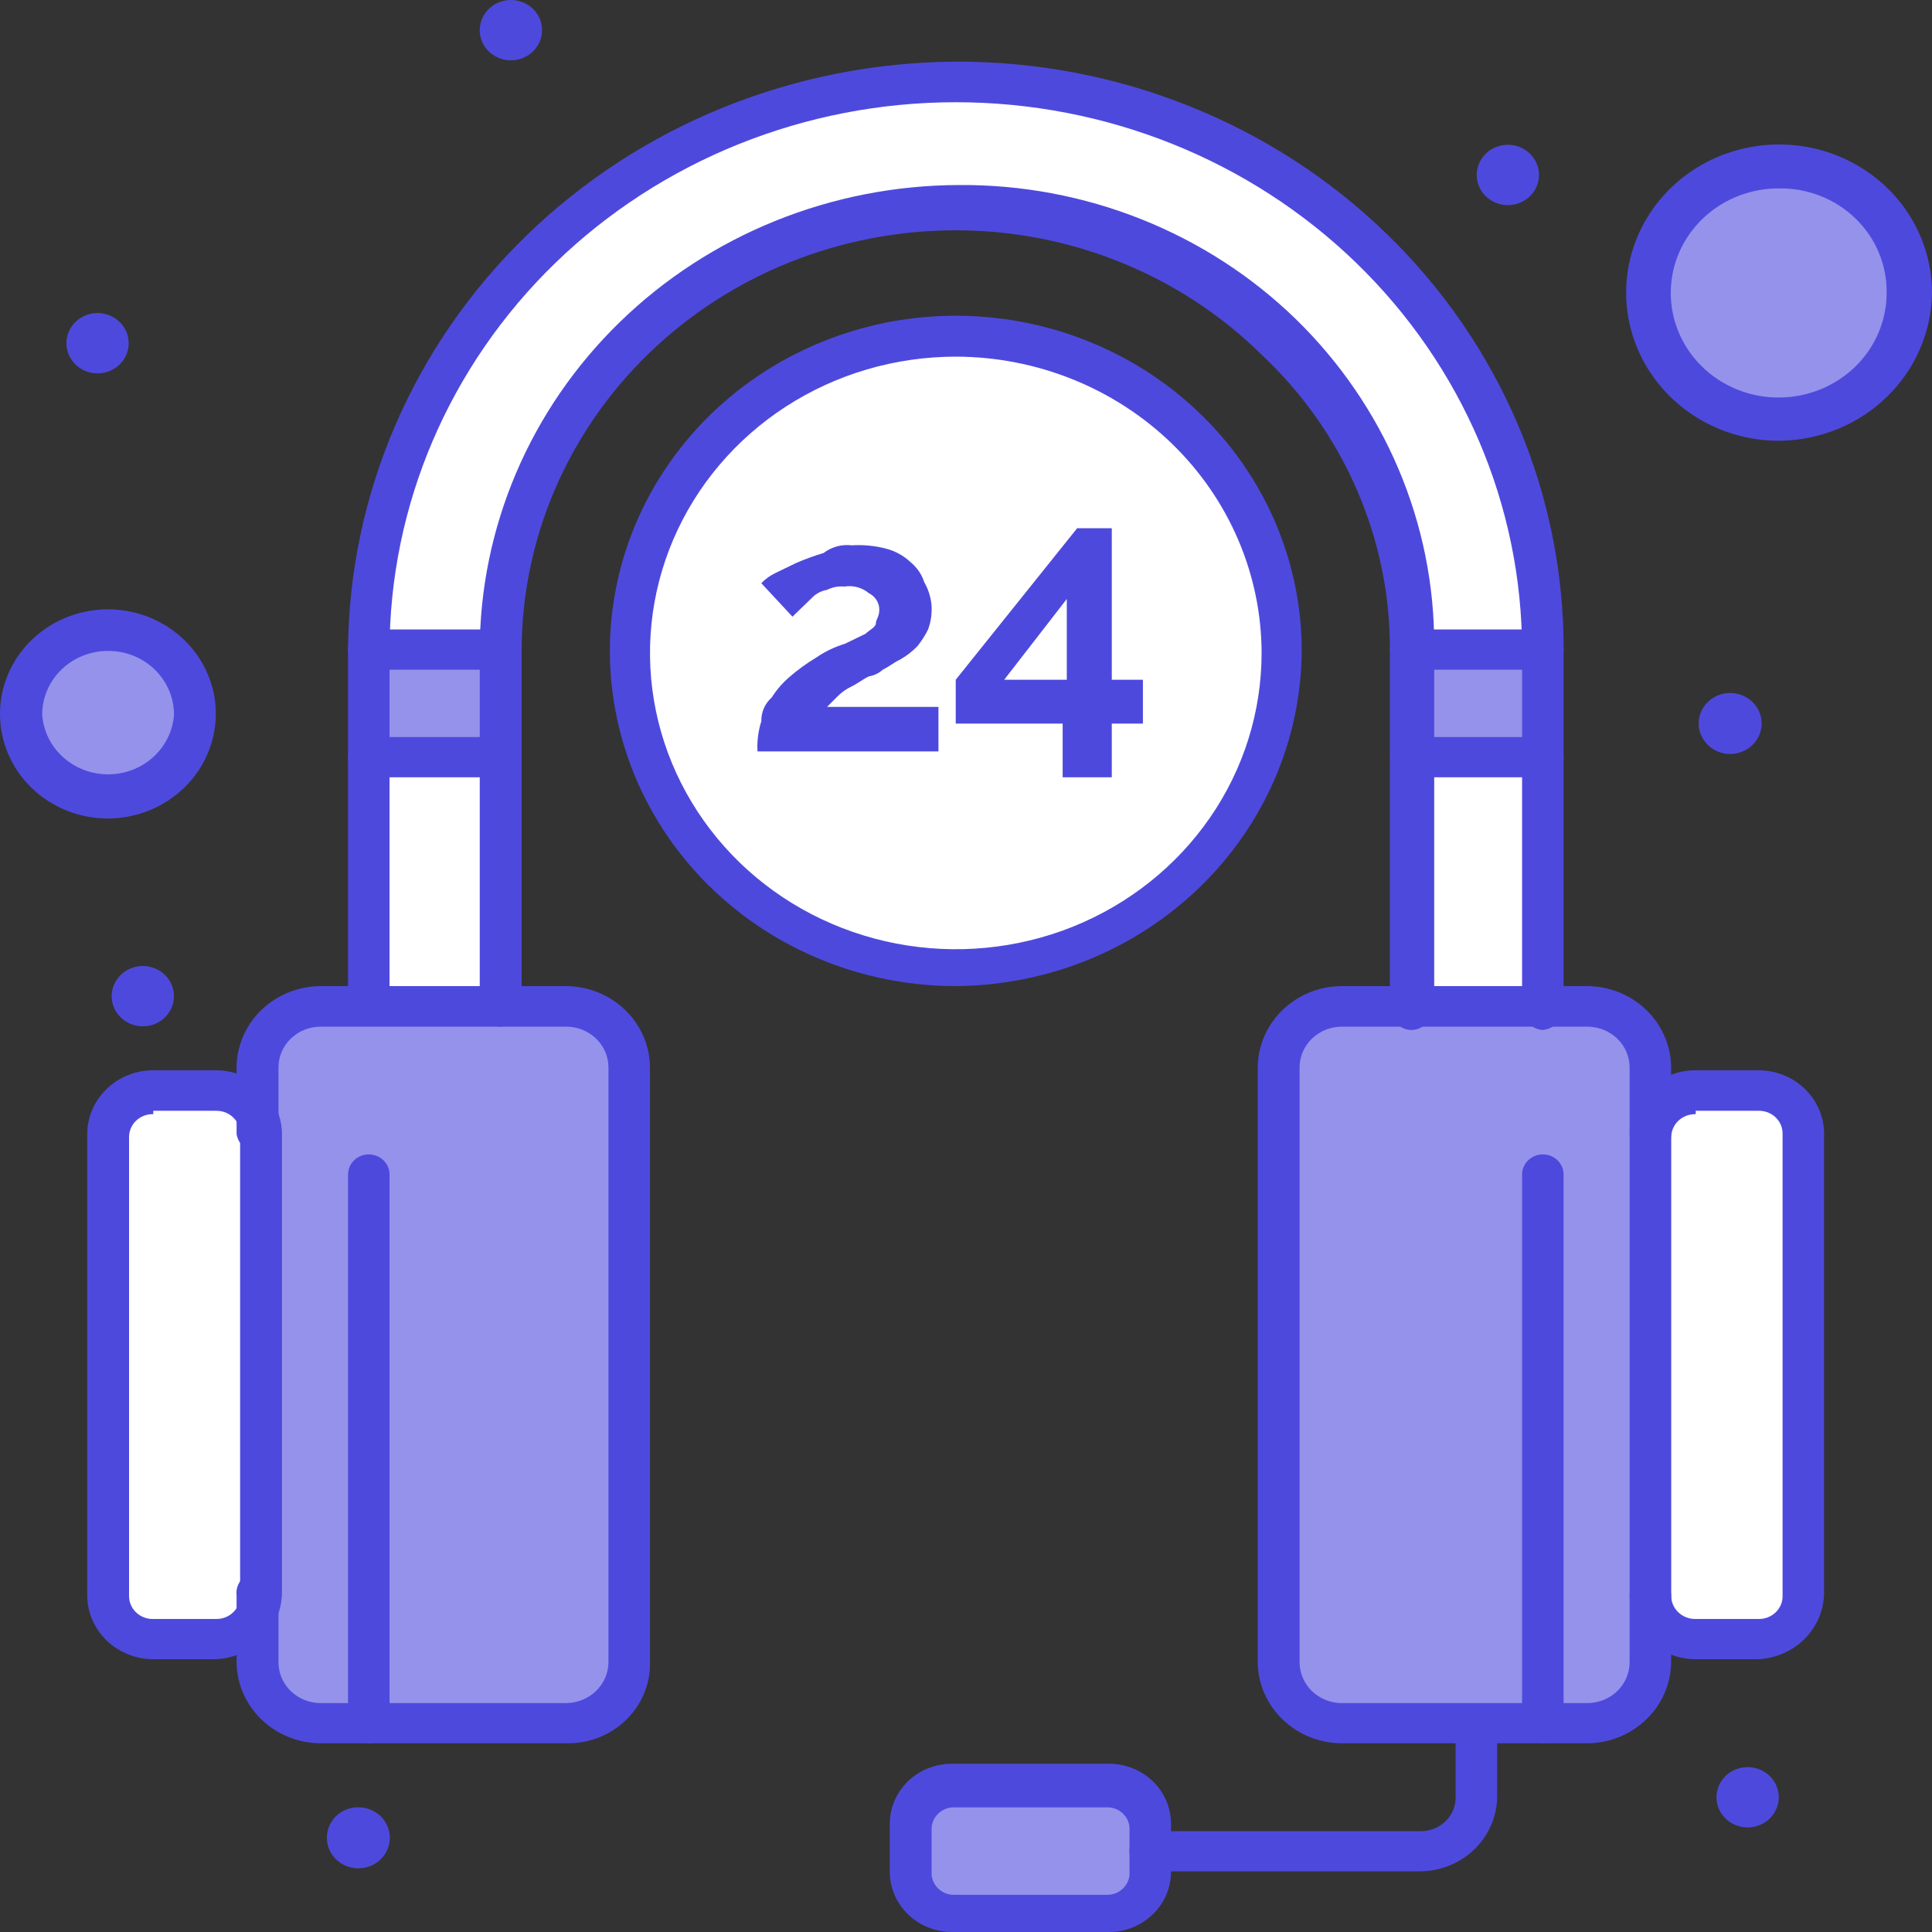
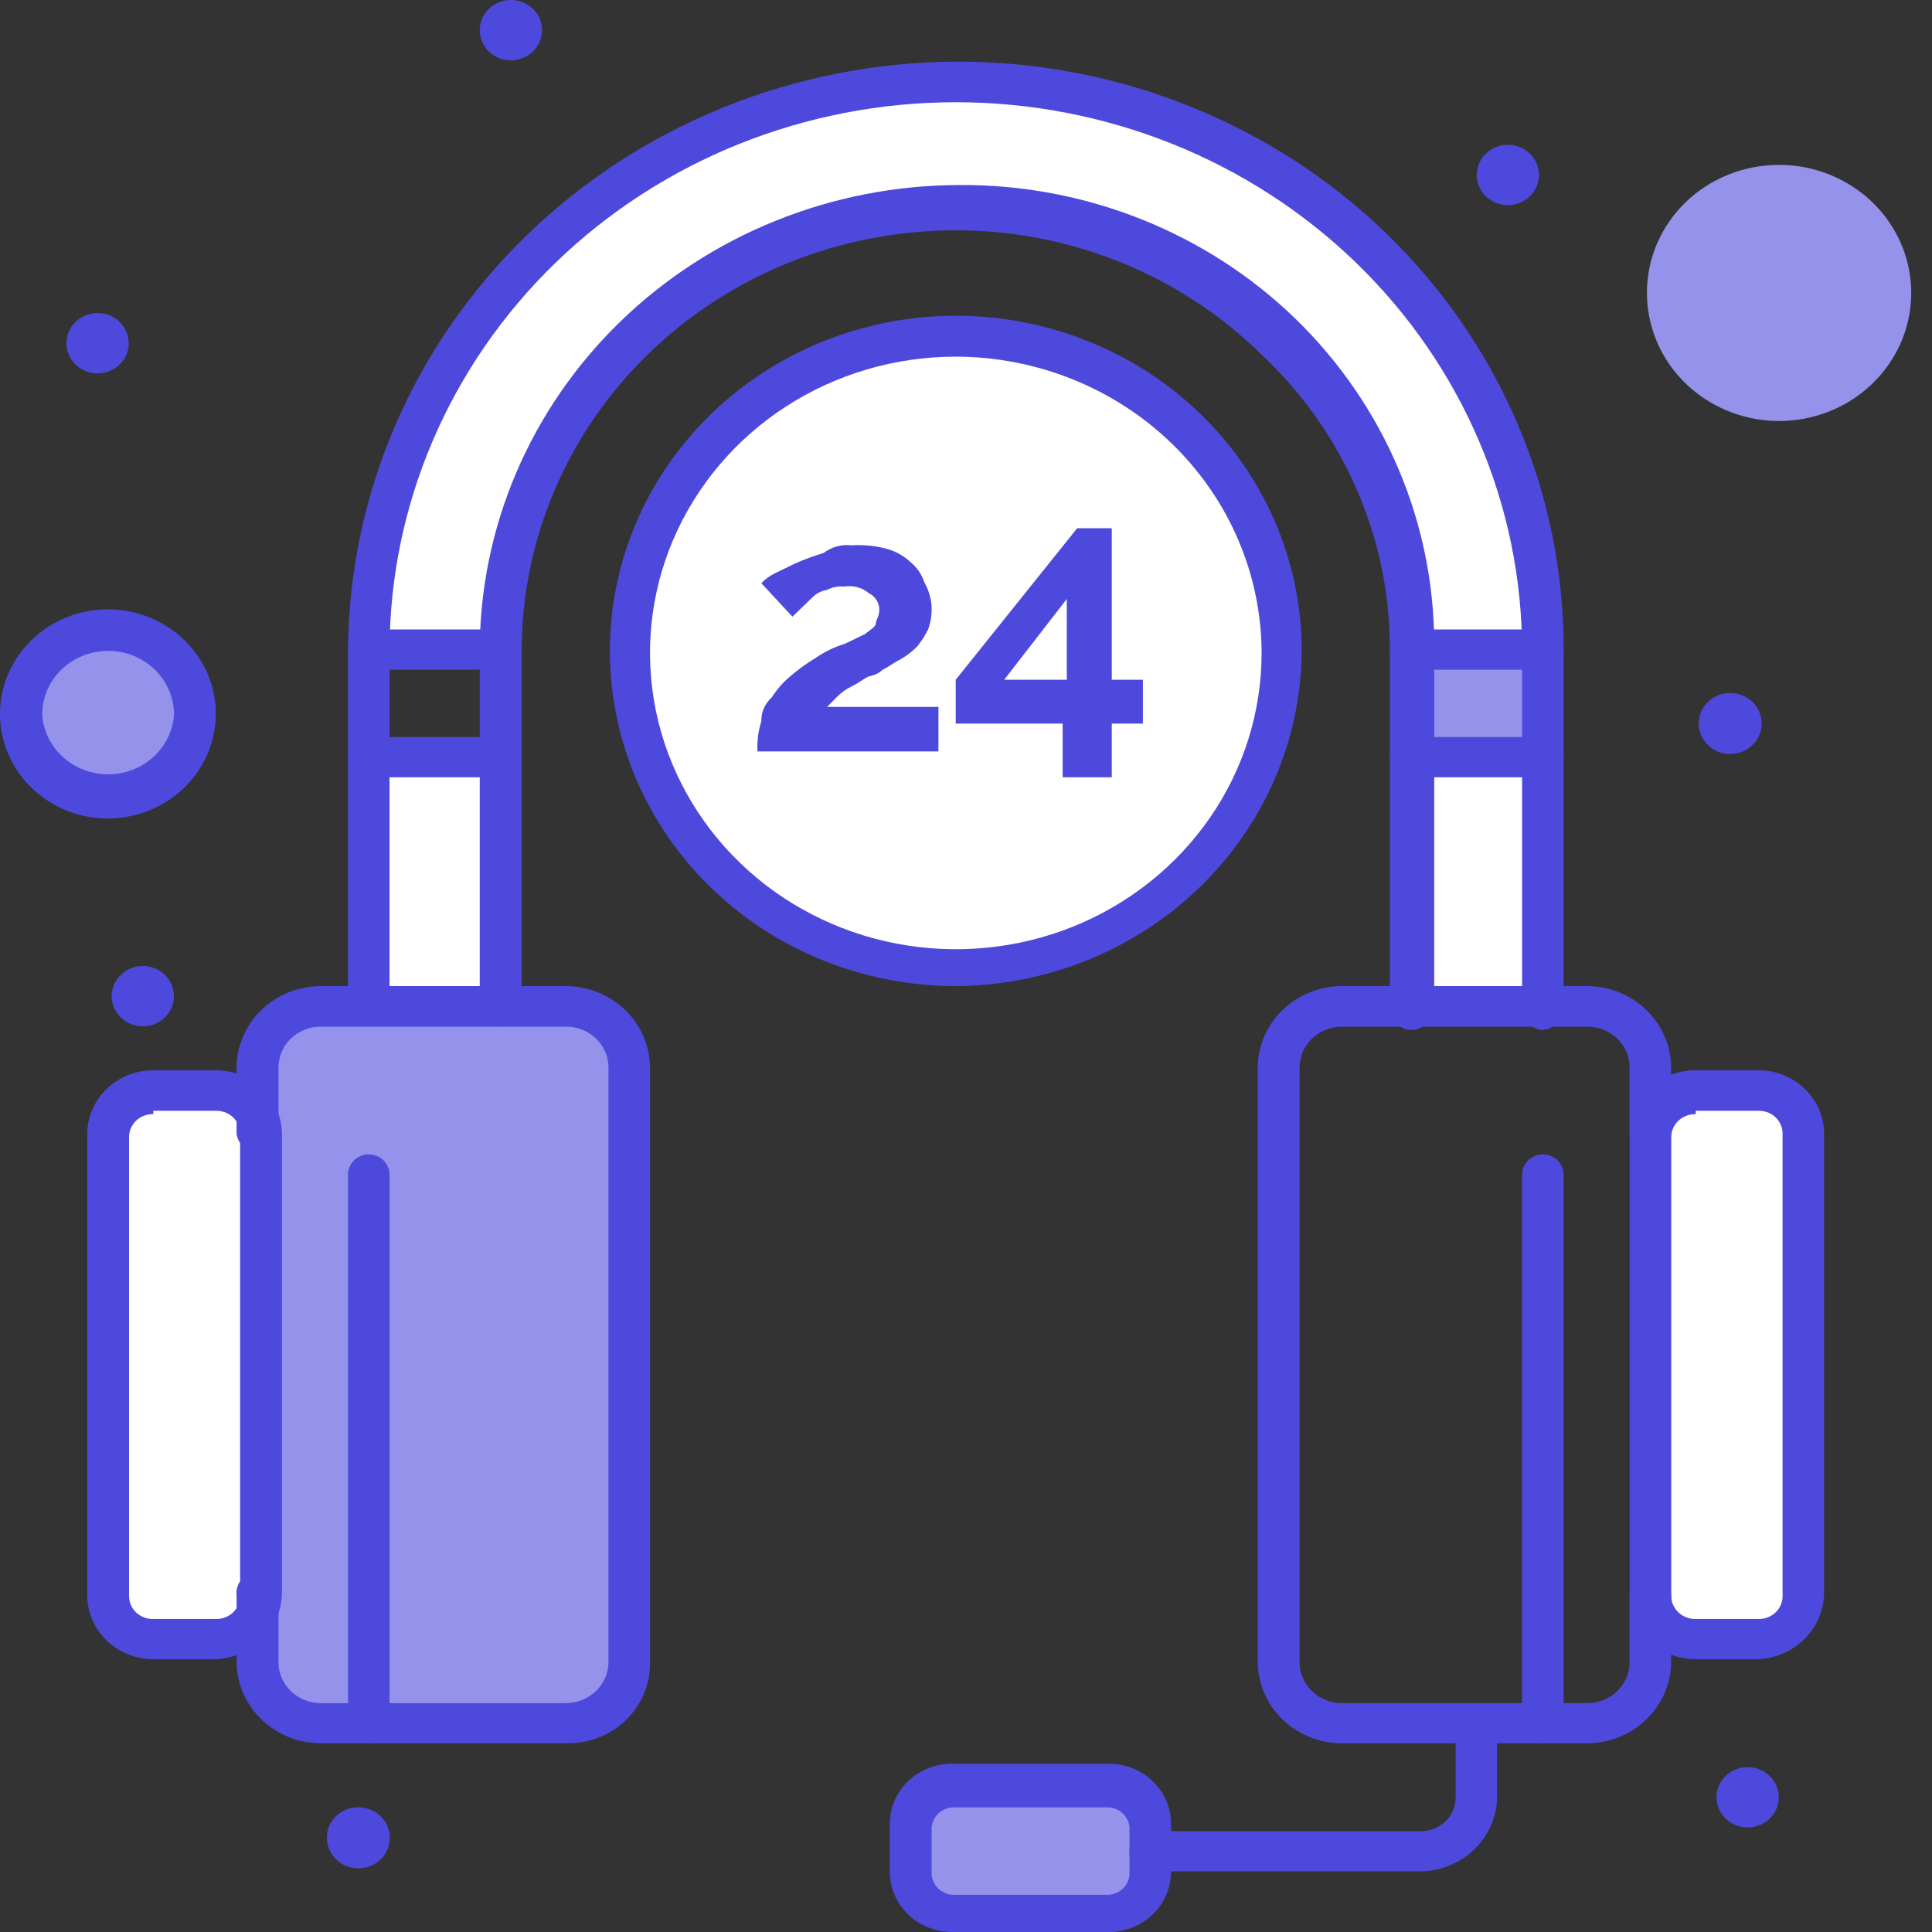
<svg xmlns="http://www.w3.org/2000/svg" width="35" height="35" viewBox="0 0 35 35" fill="none">
  <rect x="0" y="0" width="35" height="35" fill="#333333" stroke="none" />
  <g id="285, Customer, Help, Hours, Service">
    <path id="Vector" d="M20.837 33.476V33.901C20.842 33.998 20.826 34.095 20.789 34.186C20.753 34.276 20.698 34.359 20.627 34.428C20.557 34.497 20.472 34.551 20.379 34.587C20.286 34.622 20.186 34.639 20.085 34.636H17.253C17.152 34.639 17.052 34.622 16.959 34.587C16.865 34.551 16.78 34.497 16.709 34.428C16.638 34.359 16.582 34.277 16.545 34.186C16.508 34.095 16.491 33.998 16.495 33.901V33.045C16.491 32.948 16.508 32.851 16.545 32.761C16.582 32.67 16.638 32.588 16.709 32.52C16.78 32.451 16.866 32.398 16.959 32.363C17.053 32.328 17.153 32.312 17.253 32.316H20.085C20.185 32.313 20.285 32.329 20.377 32.365C20.47 32.4 20.555 32.454 20.625 32.522C20.695 32.59 20.751 32.672 20.787 32.762C20.824 32.852 20.841 32.948 20.837 33.045V33.476Z" fill="#9592EB" />
    <path id="Vector_2" d="M32.668 20.548V28.843C32.665 29.051 32.578 29.25 32.426 29.398C32.274 29.545 32.069 29.629 31.854 29.632H30.719C30.504 29.629 30.298 29.545 30.145 29.398C29.991 29.251 29.903 29.052 29.898 28.843V20.548C29.902 20.338 29.989 20.138 30.142 19.989C30.296 19.841 30.503 19.756 30.719 19.753H31.854C32.069 19.758 32.275 19.843 32.427 19.991C32.578 20.14 32.665 20.339 32.668 20.548Z" fill="white" />
    <path id="Vector_3" d="M4.725 20.548V28.843C4.721 29.051 4.634 29.25 4.482 29.398C4.33 29.545 4.125 29.629 3.91 29.632H2.776C2.561 29.629 2.355 29.545 2.203 29.398C2.051 29.25 1.964 29.051 1.961 28.843V20.548C1.964 20.339 2.051 20.14 2.203 19.991C2.355 19.843 2.56 19.758 2.776 19.753H3.91C4.126 19.758 4.331 19.843 4.483 19.991C4.635 20.14 4.721 20.339 4.725 20.548Z" fill="white" />
-     <path id="Vector_4" d="M27.949 31.223H24.365C24.216 31.224 24.068 31.196 23.93 31.141C23.792 31.086 23.666 31.005 23.561 30.903C23.455 30.801 23.372 30.679 23.315 30.546C23.258 30.412 23.23 30.268 23.23 30.124V19.328C23.23 19.183 23.258 19.04 23.315 18.906C23.372 18.772 23.455 18.651 23.561 18.549C23.666 18.446 23.792 18.366 23.93 18.311C24.068 18.256 24.216 18.228 24.365 18.229H28.833C28.982 18.229 29.129 18.257 29.266 18.312C29.403 18.368 29.528 18.449 29.633 18.551C29.738 18.653 29.821 18.774 29.877 18.907C29.933 19.041 29.962 19.184 29.961 19.328V30.057C29.963 30.201 29.935 30.345 29.879 30.478C29.823 30.612 29.74 30.733 29.635 30.836C29.53 30.938 29.405 31.019 29.267 31.074C29.13 31.129 28.982 31.157 28.833 31.156H27.949V31.223Z" fill="#9592EB" />
    <path id="Vector_5" d="M6.68 31.223H5.859C5.71 31.224 5.562 31.196 5.424 31.141C5.286 31.086 5.16 31.005 5.055 30.903C4.949 30.801 4.866 30.679 4.809 30.546C4.753 30.412 4.724 30.268 4.725 30.124V19.328C4.725 19.036 4.844 18.757 5.057 18.55C5.27 18.344 5.558 18.229 5.859 18.229H10.327C10.476 18.228 10.624 18.256 10.762 18.311C10.9 18.366 11.026 18.446 11.131 18.549C11.236 18.651 11.32 18.772 11.377 18.906C11.434 19.04 11.462 19.183 11.461 19.328V30.118C11.462 30.262 11.434 30.406 11.377 30.539C11.32 30.673 11.236 30.795 11.131 30.897C11.026 30.999 10.9 31.08 10.762 31.135C10.624 31.19 10.476 31.218 10.327 31.217L6.68 31.223Z" fill="#9592EB" />
    <path id="Vector_6" d="M32.23 2.987C32.704 2.987 33.167 3.124 33.56 3.379C33.954 3.634 34.261 3.996 34.442 4.421C34.623 4.845 34.67 5.312 34.577 5.762C34.484 6.212 34.256 6.625 33.92 6.949C33.585 7.273 33.158 7.494 32.693 7.583C32.228 7.671 31.747 7.625 31.309 7.448C30.872 7.272 30.499 6.973 30.236 6.591C29.974 6.209 29.835 5.76 29.836 5.301C29.836 4.996 29.898 4.695 30.018 4.414C30.139 4.133 30.315 3.878 30.538 3.663C30.76 3.448 31.024 3.278 31.314 3.162C31.605 3.046 31.916 2.987 32.23 2.987Z" fill="#9592EB" />
    <path id="Vector_7" d="M1.962 11.403C2.273 11.403 2.577 11.493 2.836 11.66C3.094 11.828 3.296 12.066 3.415 12.344C3.534 12.623 3.565 12.929 3.504 13.225C3.444 13.521 3.294 13.792 3.074 14.005C2.854 14.218 2.574 14.364 2.269 14.422C1.963 14.481 1.647 14.451 1.36 14.336C1.072 14.22 0.827 14.025 0.654 13.774C0.481 13.524 0.389 13.229 0.389 12.928C0.387 12.727 0.427 12.528 0.505 12.342C0.584 12.157 0.699 11.988 0.846 11.846C0.992 11.704 1.166 11.592 1.358 11.516C1.549 11.44 1.755 11.402 1.962 11.403Z" fill="#9592EB" />
    <path id="Vector_8" d="M27.951 11.768H25.557V13.656H27.951V11.768Z" fill="#9592EB" />
-     <path id="Vector_9" d="M9.074 11.768H6.68V13.656H9.074V11.768Z" fill="#9592EB" />
    <path id="Vector_10" d="M27.951 13.656H25.557V18.229H27.951V13.656Z" fill="white" />
    <path id="Vector_11" d="M9.074 13.656H6.68V18.229H9.074V13.656Z" fill="white" />
    <path id="Vector_12" d="M24.803 4.506C25.791 5.462 26.572 6.598 27.101 7.849C27.63 9.1 27.897 10.441 27.887 11.793H25.518C25.505 9.675 24.65 7.643 23.13 6.121C21.972 5.002 20.498 4.24 18.893 3.931C17.288 3.623 15.626 3.783 14.114 4.389C12.603 4.996 11.311 6.023 10.402 7.341C9.492 8.658 9.006 10.207 9.005 11.793H6.617C6.617 9.055 7.74 6.429 9.738 4.493C11.736 2.557 14.445 1.47 17.271 1.47C18.672 1.463 20.06 1.728 21.354 2.25C22.648 2.771 23.82 3.538 24.803 4.506Z" fill="white" />
    <path id="Vector_13" d="M17.316 6.036C18.485 6.036 19.628 6.372 20.6 7.001C21.573 7.629 22.331 8.523 22.779 9.569C23.228 10.615 23.346 11.766 23.12 12.878C22.894 13.989 22.333 15.01 21.508 15.813C20.683 16.616 19.632 17.163 18.486 17.387C17.34 17.611 16.151 17.501 15.07 17.071C13.988 16.641 13.063 15.91 12.41 14.97C11.757 14.031 11.405 12.925 11.4 11.793C11.397 11.038 11.548 10.29 11.844 9.591C12.139 8.893 12.575 8.258 13.124 7.724C13.674 7.189 14.327 6.764 15.047 6.475C15.766 6.185 16.537 6.036 17.316 6.036Z" fill="white" />
    <path id="Vector_14" d="M31.66 32.013C31.771 32.013 31.88 32.045 31.973 32.105C32.066 32.165 32.138 32.25 32.181 32.35C32.224 32.45 32.235 32.56 32.213 32.666C32.191 32.772 32.137 32.869 32.059 32.946C31.98 33.022 31.879 33.074 31.77 33.095C31.66 33.116 31.547 33.105 31.444 33.064C31.341 33.023 31.253 32.953 31.191 32.863C31.129 32.773 31.096 32.667 31.096 32.559C31.096 32.414 31.155 32.275 31.261 32.173C31.367 32.07 31.51 32.013 31.66 32.013Z" fill="#4E49DD" />
    <path id="Vector_15" d="M31.284 12.557C31.363 12.549 31.444 12.557 31.52 12.581C31.596 12.605 31.666 12.644 31.725 12.696C31.785 12.747 31.832 12.811 31.865 12.882C31.897 12.952 31.914 13.029 31.914 13.106C31.914 13.184 31.897 13.26 31.865 13.331C31.832 13.402 31.785 13.465 31.725 13.517C31.666 13.569 31.596 13.608 31.52 13.632C31.444 13.656 31.363 13.664 31.284 13.656C31.144 13.642 31.014 13.578 30.92 13.476C30.826 13.374 30.773 13.243 30.773 13.106C30.773 12.97 30.826 12.838 30.92 12.737C31.014 12.635 31.144 12.571 31.284 12.557Z" fill="#4E49DD" />
    <path id="Vector_16" d="M27.322 2.623C27.433 2.624 27.542 2.657 27.634 2.718C27.726 2.779 27.797 2.865 27.839 2.965C27.881 3.065 27.891 3.174 27.868 3.28C27.846 3.385 27.792 3.482 27.713 3.558C27.633 3.634 27.533 3.685 27.424 3.706C27.314 3.727 27.201 3.715 27.099 3.674C26.996 3.632 26.908 3.562 26.847 3.473C26.785 3.383 26.752 3.277 26.752 3.17C26.752 3.097 26.767 3.026 26.796 2.959C26.824 2.892 26.866 2.832 26.919 2.781C26.972 2.73 27.035 2.69 27.105 2.663C27.174 2.636 27.248 2.622 27.322 2.623Z" fill="#4E49DD" />
    <path id="Vector_17" d="M19.326 10.851L18.192 12.314H19.326V10.851ZM19.263 13.109H17.314V12.314L19.514 9.569H20.141V12.314H20.705V13.109H20.141V14.081H19.251V13.109H19.263Z" fill="#4E49DD" />
    <path id="Vector_18" d="M15.428 9.879C15.639 9.866 15.851 9.886 16.055 9.94C16.22 9.983 16.371 10.067 16.493 10.182C16.611 10.278 16.698 10.404 16.744 10.547C16.819 10.678 16.864 10.822 16.876 10.972C16.885 11.118 16.864 11.265 16.813 11.403C16.76 11.511 16.695 11.613 16.619 11.707C16.527 11.802 16.422 11.884 16.305 11.949C16.18 12.01 16.117 12.071 15.992 12.132C15.923 12.195 15.836 12.238 15.741 12.253C15.616 12.314 15.553 12.374 15.428 12.435C15.332 12.481 15.245 12.542 15.171 12.617L14.983 12.806H17.001V13.613H13.723C13.712 13.428 13.736 13.243 13.792 13.067C13.79 12.986 13.806 12.906 13.838 12.831C13.87 12.757 13.919 12.69 13.98 12.636C14.066 12.5 14.171 12.377 14.294 12.271C14.449 12.135 14.617 12.014 14.795 11.907C14.95 11.801 15.121 11.719 15.303 11.664L15.679 11.482C15.741 11.421 15.867 11.36 15.867 11.294C15.867 11.227 15.929 11.172 15.929 11.051C15.931 10.988 15.914 10.927 15.88 10.873C15.847 10.819 15.799 10.775 15.741 10.747C15.681 10.696 15.61 10.659 15.533 10.638C15.456 10.617 15.375 10.613 15.296 10.626C15.188 10.616 15.079 10.637 14.983 10.686C14.889 10.702 14.802 10.744 14.732 10.808L14.544 10.99L14.356 11.172L13.792 10.565C13.864 10.49 13.949 10.428 14.043 10.383L14.419 10.201C14.582 10.13 14.749 10.069 14.92 10.018C14.991 9.964 15.073 9.923 15.16 9.899C15.247 9.875 15.338 9.868 15.428 9.879Z" fill="#4E49DD" />
    <path id="Vector_19" d="M9.255 0C9.367 0 9.476 0.032 9.569 0.092C9.662 0.152 9.734 0.237 9.777 0.337C9.819 0.437 9.83 0.547 9.809 0.653C9.787 0.759 9.733 0.856 9.654 0.933C9.575 1.009 9.475 1.061 9.365 1.082C9.256 1.104 9.143 1.093 9.04 1.051C8.937 1.01 8.848 0.94 8.786 0.85C8.724 0.76 8.691 0.655 8.691 0.546C8.691 0.475 8.706 0.404 8.734 0.337C8.763 0.271 8.804 0.211 8.857 0.16C8.909 0.109 8.971 0.069 9.04 0.042C9.108 0.014 9.181 0 9.255 0Z" fill="#4E49DD" />
    <path id="Vector_20" d="M6.492 32.741C6.605 32.741 6.715 32.774 6.809 32.834C6.903 32.895 6.976 32.981 7.019 33.082C7.062 33.183 7.074 33.294 7.051 33.402C7.029 33.509 6.975 33.607 6.895 33.684C6.816 33.762 6.714 33.814 6.603 33.836C6.493 33.857 6.378 33.846 6.274 33.804C6.17 33.763 6.081 33.692 6.018 33.601C5.955 33.51 5.922 33.403 5.922 33.294C5.921 33.221 5.935 33.149 5.964 33.081C5.992 33.014 6.034 32.953 6.087 32.901C6.14 32.85 6.203 32.809 6.273 32.782C6.343 32.754 6.417 32.74 6.492 32.741Z" fill="#4E49DD" />
    <path id="Vector_21" d="M2.587 18.593C2.899 18.593 3.151 18.348 3.151 18.047C3.151 17.745 2.899 17.5 2.587 17.5C2.276 17.5 2.023 17.745 2.023 18.047C2.023 18.348 2.276 18.593 2.587 18.593Z" fill="#4E49DD" />
    <path id="Vector_22" d="M1.773 5.671C1.885 5.672 1.993 5.705 2.085 5.766C2.177 5.827 2.248 5.913 2.29 6.012C2.332 6.112 2.342 6.222 2.32 6.328C2.297 6.433 2.243 6.53 2.164 6.606C2.085 6.682 1.984 6.733 1.875 6.754C1.766 6.774 1.653 6.763 1.55 6.722C1.447 6.68 1.359 6.61 1.298 6.52C1.236 6.431 1.203 6.325 1.203 6.217C1.203 6.145 1.218 6.074 1.247 6.007C1.275 5.94 1.317 5.88 1.371 5.829C1.424 5.778 1.486 5.738 1.556 5.711C1.625 5.684 1.699 5.67 1.773 5.671Z" fill="#4E49DD" />
    <path id="Vector_23" d="M28.764 31.581H24.295C23.896 31.577 23.515 31.421 23.233 31.147C22.951 30.874 22.79 30.505 22.785 30.118V19.328C22.79 18.941 22.951 18.572 23.233 18.298C23.515 18.025 23.896 17.869 24.295 17.864H28.764C29.163 17.869 29.544 18.025 29.826 18.298C30.108 18.572 30.269 18.941 30.274 19.328V20.542C30.274 20.639 30.234 20.731 30.164 20.8C30.093 20.868 29.998 20.906 29.898 20.906C29.798 20.906 29.703 20.868 29.632 20.8C29.562 20.731 29.522 20.639 29.522 20.542V19.328C29.519 19.134 29.438 18.95 29.296 18.814C29.154 18.678 28.963 18.601 28.764 18.599H24.295C24.097 18.602 23.908 18.68 23.767 18.816C23.627 18.952 23.547 19.135 23.543 19.328V30.118C23.545 30.311 23.625 30.496 23.765 30.634C23.906 30.771 24.096 30.849 24.295 30.853H28.764C28.964 30.851 29.156 30.773 29.298 30.636C29.44 30.498 29.52 30.312 29.522 30.118V28.904C29.522 28.807 29.562 28.714 29.632 28.646C29.703 28.578 29.798 28.539 29.898 28.539C29.998 28.539 30.093 28.578 30.164 28.646C30.234 28.714 30.274 28.807 30.274 28.904V30.118C30.269 30.505 30.108 30.874 29.826 31.147C29.544 31.421 29.163 31.577 28.764 31.581Z" fill="#4E49DD" />
    <path id="Vector_24" d="M27.95 31.582C27.853 31.575 27.761 31.534 27.692 31.467C27.623 31.401 27.581 31.312 27.574 31.218V21.277C27.574 21.181 27.614 21.088 27.684 21.02C27.755 20.951 27.851 20.913 27.95 20.913C28.05 20.913 28.146 20.951 28.216 21.02C28.287 21.088 28.326 21.181 28.326 21.277V31.224C28.318 31.317 28.275 31.404 28.206 31.47C28.137 31.535 28.047 31.575 27.95 31.582Z" fill="#4E49DD" />
    <path id="Vector_25" d="M10.265 31.581H5.797C5.398 31.577 5.016 31.421 4.734 31.147C4.452 30.874 4.291 30.505 4.286 30.118V28.904C4.279 28.851 4.284 28.798 4.3 28.748C4.316 28.698 4.343 28.651 4.378 28.611C4.414 28.572 4.458 28.54 4.508 28.519C4.557 28.497 4.611 28.486 4.665 28.486C4.72 28.486 4.774 28.497 4.823 28.519C4.873 28.54 4.917 28.572 4.953 28.611C4.988 28.651 5.015 28.698 5.031 28.748C5.047 28.798 5.052 28.851 5.045 28.904V30.118C5.046 30.311 5.126 30.496 5.266 30.634C5.407 30.771 5.597 30.849 5.797 30.853H10.265C10.465 30.849 10.656 30.771 10.797 30.634C10.939 30.497 11.02 30.312 11.023 30.118V19.328C11.02 19.134 10.939 18.95 10.797 18.814C10.655 18.678 10.464 18.601 10.265 18.599H5.797C5.598 18.602 5.409 18.68 5.268 18.816C5.128 18.952 5.048 19.135 5.045 19.328V20.542C5.033 20.631 4.988 20.713 4.918 20.773C4.848 20.832 4.758 20.865 4.665 20.865C4.573 20.865 4.483 20.832 4.413 20.773C4.343 20.713 4.298 20.631 4.286 20.542V19.328C4.291 18.941 4.452 18.572 4.734 18.298C5.016 18.025 5.398 17.869 5.797 17.864H10.265C10.664 17.869 11.045 18.025 11.327 18.298C11.61 18.572 11.77 18.941 11.775 19.328V30.118C11.778 30.311 11.742 30.503 11.667 30.682C11.592 30.861 11.481 31.023 11.34 31.16C11.199 31.297 11.032 31.404 10.847 31.477C10.662 31.549 10.464 31.585 10.265 31.581Z" fill="#4E49DD" />
    <path id="Vector_26" d="M6.681 31.582C6.583 31.575 6.492 31.534 6.423 31.467C6.354 31.401 6.312 31.312 6.305 31.218V21.277C6.305 21.181 6.344 21.088 6.415 21.02C6.485 20.951 6.581 20.913 6.681 20.913C6.78 20.913 6.876 20.951 6.947 21.02C7.017 21.088 7.057 21.181 7.057 21.277V31.224C7.058 31.271 7.048 31.319 7.03 31.363C7.011 31.407 6.983 31.448 6.948 31.481C6.913 31.515 6.871 31.541 6.825 31.558C6.779 31.576 6.73 31.584 6.681 31.582Z" fill="#4E49DD" />
    <path id="Vector_27" d="M25.555 18.66C25.457 18.653 25.365 18.611 25.296 18.543C25.226 18.475 25.185 18.385 25.179 18.289V11.792C25.186 10.792 24.983 9.8 24.583 8.878C24.184 7.955 23.596 7.121 22.854 6.424C22.131 5.711 21.269 5.145 20.318 4.758C19.367 4.371 18.346 4.172 17.314 4.172C15.229 4.172 13.228 4.974 11.753 6.404C10.278 7.833 9.45 9.771 9.45 11.792V18.229C9.442 18.325 9.4 18.415 9.33 18.483C9.259 18.551 9.166 18.592 9.067 18.599C8.969 18.592 8.877 18.55 8.808 18.482C8.739 18.414 8.697 18.324 8.691 18.229V11.792C8.69 9.558 9.603 7.415 11.23 5.833C12.857 4.251 15.066 3.358 17.371 3.352C18.504 3.343 19.627 3.554 20.675 3.971C21.723 4.388 22.675 5.003 23.475 5.781C24.273 6.559 24.905 7.481 25.335 8.496C25.766 9.511 25.985 10.598 25.982 11.695V18.168C25.938 18.471 25.806 18.66 25.555 18.66Z" fill="#4E49DD" />
    <path id="Vector_28" d="M27.95 18.66C27.852 18.653 27.76 18.611 27.69 18.543C27.621 18.475 27.58 18.385 27.574 18.289V11.792C27.574 9.156 26.493 6.628 24.57 4.763C22.646 2.899 20.036 1.852 17.315 1.852C14.595 1.852 11.985 2.899 10.061 4.763C8.138 6.628 7.057 9.156 7.057 11.792V18.229C7.057 18.325 7.017 18.418 6.947 18.486C6.876 18.555 6.78 18.593 6.681 18.593C6.581 18.593 6.485 18.555 6.415 18.486C6.344 18.418 6.305 18.325 6.305 18.229V11.792C6.318 8.966 7.482 6.259 9.544 4.26C11.606 2.261 14.399 1.132 17.315 1.117C18.764 1.112 20.198 1.384 21.537 1.919C22.876 2.453 24.093 3.239 25.116 4.232C26.14 5.224 26.951 6.403 27.502 7.701C28.053 8.998 28.333 10.389 28.326 11.792V18.229C28.332 18.333 28.296 18.436 28.226 18.516C28.156 18.596 28.058 18.648 27.95 18.66Z" fill="#4E49DD" />
    <path id="Vector_29" d="M27.95 12.132H25.556C25.456 12.132 25.36 12.094 25.29 12.025C25.219 11.957 25.18 11.864 25.18 11.768C25.18 11.671 25.219 11.578 25.29 11.51C25.36 11.442 25.456 11.403 25.556 11.403H27.95C28.049 11.403 28.145 11.442 28.215 11.51C28.286 11.578 28.326 11.671 28.326 11.768C28.326 11.864 28.286 11.957 28.215 12.025C28.145 12.094 28.049 12.132 27.95 12.132Z" fill="#4E49DD" />
    <path id="Vector_30" d="M9.068 12.132H6.681C6.581 12.132 6.485 12.094 6.415 12.025C6.344 11.957 6.305 11.864 6.305 11.768C6.305 11.671 6.344 11.578 6.415 11.51C6.485 11.442 6.581 11.403 6.681 11.403H9.068C9.168 11.403 9.264 11.442 9.334 11.51C9.405 11.578 9.444 11.671 9.444 11.768C9.444 11.864 9.405 11.957 9.334 12.025C9.264 12.094 9.168 12.132 9.068 12.132Z" fill="#4E49DD" />
    <path id="Vector_31" d="M27.95 14.081H25.556C25.456 14.081 25.36 14.043 25.29 13.975C25.219 13.906 25.18 13.813 25.18 13.717C25.18 13.62 25.219 13.528 25.29 13.459C25.36 13.391 25.456 13.352 25.556 13.352H27.95C28.049 13.352 28.145 13.391 28.215 13.459C28.286 13.528 28.326 13.62 28.326 13.717C28.326 13.813 28.286 13.906 28.215 13.975C28.145 14.043 28.049 14.081 27.95 14.081Z" fill="#4E49DD" />
    <path id="Vector_32" d="M9.068 14.081H6.681C6.581 14.081 6.485 14.043 6.415 13.975C6.344 13.906 6.305 13.813 6.305 13.717C6.305 13.62 6.344 13.528 6.415 13.459C6.485 13.391 6.581 13.352 6.681 13.352H9.068C9.168 13.352 9.264 13.391 9.334 13.459C9.405 13.528 9.444 13.62 9.444 13.717C9.444 13.813 9.405 13.906 9.334 13.975C9.264 14.043 9.168 14.081 9.068 14.081Z" fill="#4E49DD" />
    <path id="Vector_33" d="M1.962 14.828C1.574 14.829 1.195 14.719 0.873 14.511C0.55 14.304 0.299 14.008 0.15 13.661C0.001 13.315 -0.038 12.934 0.037 12.565C0.113 12.197 0.299 11.859 0.573 11.594C0.847 11.329 1.195 11.148 1.575 11.075C1.955 11.002 2.349 11.04 2.706 11.184C3.064 11.329 3.369 11.572 3.584 11.885C3.798 12.197 3.912 12.564 3.91 12.94C3.907 13.439 3.701 13.918 3.336 14.271C2.971 14.625 2.477 14.825 1.962 14.828ZM1.962 11.792C1.804 11.791 1.648 11.821 1.502 11.879C1.357 11.937 1.225 12.022 1.113 12.13C1.002 12.238 0.914 12.366 0.854 12.507C0.794 12.648 0.764 12.799 0.765 12.952C0.786 13.244 0.922 13.518 1.143 13.717C1.365 13.917 1.656 14.028 1.958 14.028C2.261 14.028 2.552 13.917 2.774 13.717C2.995 13.518 3.13 13.244 3.152 12.952C3.153 12.8 3.123 12.649 3.063 12.508C3.004 12.368 2.916 12.24 2.806 12.132C2.695 12.024 2.563 11.939 2.419 11.88C2.274 11.822 2.118 11.792 1.962 11.792Z" fill="#4E49DD" />
-     <path id="Vector_34" d="M32.229 7.985C31.681 7.985 31.145 7.828 30.69 7.533C30.235 7.238 29.88 6.819 29.67 6.328C29.46 5.838 29.405 5.298 29.512 4.777C29.619 4.257 29.883 3.779 30.27 3.403C30.658 3.028 31.151 2.772 31.689 2.669C32.226 2.565 32.783 2.618 33.289 2.821C33.795 3.025 34.228 3.369 34.532 3.81C34.836 4.251 34.999 4.77 34.999 5.301C34.992 6.011 34.698 6.69 34.18 7.192C33.662 7.694 32.962 7.979 32.229 7.985ZM32.229 3.413C31.842 3.411 31.463 3.522 31.14 3.729C30.818 3.937 30.566 4.233 30.417 4.579C30.269 4.926 30.229 5.307 30.305 5.675C30.38 6.043 30.566 6.381 30.84 6.647C31.114 6.912 31.463 7.093 31.843 7.166C32.223 7.238 32.616 7.2 32.974 7.056C33.331 6.912 33.637 6.668 33.851 6.356C34.065 6.043 34.179 5.676 34.178 5.301C34.181 5.052 34.133 4.805 34.036 4.575C33.94 4.344 33.796 4.134 33.614 3.958C33.433 3.782 33.217 3.643 32.979 3.55C32.741 3.456 32.486 3.409 32.229 3.413Z" fill="#4E49DD" />
    <path id="Vector_35" d="M3.911 30.058H2.777C2.461 30.058 2.157 29.936 1.933 29.72C1.709 29.504 1.582 29.21 1.58 28.904V20.549C1.58 20.241 1.706 19.946 1.931 19.728C2.155 19.511 2.46 19.389 2.777 19.389H3.911C4.229 19.389 4.533 19.511 4.758 19.728C4.982 19.946 5.108 20.241 5.108 20.549V28.843C5.109 29.156 4.984 29.457 4.761 29.683C4.538 29.909 4.234 30.043 3.911 30.058ZM2.777 20.184C2.719 20.182 2.661 20.192 2.607 20.213C2.553 20.234 2.504 20.265 2.463 20.305C2.422 20.345 2.39 20.392 2.368 20.445C2.347 20.497 2.337 20.553 2.338 20.609V28.904C2.337 28.96 2.347 29.016 2.368 29.068C2.39 29.121 2.422 29.168 2.463 29.208C2.504 29.248 2.553 29.279 2.607 29.3C2.661 29.321 2.719 29.331 2.777 29.329H3.911C3.969 29.331 4.027 29.321 4.081 29.3C4.135 29.279 4.184 29.248 4.225 29.208C4.266 29.168 4.299 29.121 4.32 29.068C4.342 29.016 4.352 28.96 4.35 28.904V20.549C4.352 20.492 4.342 20.436 4.32 20.384C4.299 20.331 4.266 20.284 4.225 20.244C4.184 20.204 4.135 20.173 4.081 20.152C4.027 20.132 3.969 20.122 3.911 20.123H2.777V20.184Z" fill="#4E49DD" />
    <path id="Vector_36" d="M31.855 30.058H30.72C30.564 30.058 30.408 30.029 30.263 29.971C30.118 29.914 29.986 29.829 29.874 29.722C29.763 29.614 29.675 29.487 29.615 29.347C29.554 29.206 29.523 29.056 29.523 28.904V20.549C29.523 20.396 29.553 20.245 29.613 20.104C29.673 19.963 29.761 19.834 29.872 19.727C29.983 19.619 30.116 19.533 30.261 19.475C30.407 19.417 30.563 19.388 30.72 19.389H31.855C32.012 19.389 32.167 19.419 32.312 19.477C32.457 19.535 32.588 19.621 32.699 19.729C32.809 19.837 32.897 19.964 32.957 20.105C33.016 20.246 33.046 20.396 33.045 20.549V28.843C33.046 29.155 32.922 29.455 32.701 29.681C32.479 29.907 32.176 30.042 31.855 30.058ZM30.72 20.184C30.662 20.183 30.604 20.192 30.55 20.213C30.495 20.234 30.446 20.265 30.404 20.305C30.363 20.344 30.33 20.392 30.308 20.444C30.285 20.497 30.275 20.553 30.276 20.609V28.904C30.275 28.96 30.285 29.017 30.308 29.069C30.33 29.121 30.363 29.169 30.404 29.208C30.446 29.248 30.495 29.279 30.55 29.3C30.604 29.321 30.662 29.331 30.72 29.329H31.855C31.913 29.331 31.971 29.321 32.025 29.3C32.079 29.279 32.128 29.248 32.169 29.208C32.21 29.168 32.242 29.121 32.264 29.068C32.285 29.016 32.295 28.96 32.293 28.904V20.549C32.295 20.492 32.285 20.436 32.264 20.384C32.242 20.331 32.21 20.284 32.169 20.244C32.128 20.204 32.079 20.173 32.025 20.152C31.971 20.132 31.913 20.122 31.855 20.123H30.72V20.184Z" fill="#4E49DD" />
    <path id="Vector_37" d="M17.316 17.864C16.076 17.864 14.865 17.508 13.834 16.841C12.803 16.174 12 15.225 11.526 14.116C11.052 13.006 10.927 11.785 11.169 10.607C11.411 9.429 12.008 8.347 12.884 7.498C13.761 6.649 14.877 6.071 16.093 5.836C17.309 5.602 18.569 5.722 19.714 6.182C20.859 6.642 21.838 7.42 22.526 8.418C23.215 9.417 23.582 10.591 23.582 11.792C23.571 13.399 22.907 14.937 21.734 16.073C20.561 17.21 18.974 17.853 17.316 17.864ZM17.316 6.461C16.22 6.461 15.149 6.775 14.238 7.365C13.327 7.955 12.617 8.793 12.197 9.774C11.778 10.755 11.668 11.834 11.882 12.876C12.096 13.917 12.624 14.873 13.398 15.624C14.173 16.375 15.16 16.886 16.235 17.093C17.309 17.3 18.423 17.194 19.436 16.788C20.448 16.381 21.313 15.693 21.922 14.81C22.531 13.928 22.855 12.89 22.855 11.828C22.852 10.406 22.267 9.042 21.229 8.036C20.191 7.03 18.784 6.464 17.316 6.461Z" fill="#4E49DD" />
    <path id="Vector_38" d="M25.744 33.901H20.837C20.737 33.901 20.642 33.863 20.571 33.795C20.501 33.727 20.461 33.634 20.461 33.537C20.461 33.441 20.501 33.348 20.571 33.28C20.642 33.211 20.737 33.173 20.837 33.173H25.744C25.91 33.173 26.069 33.109 26.187 32.995C26.305 32.881 26.37 32.727 26.37 32.566V31.224C26.37 31.127 26.41 31.034 26.481 30.966C26.551 30.898 26.647 30.859 26.747 30.859C26.846 30.859 26.942 30.898 27.012 30.966C27.083 31.034 27.122 31.127 27.122 31.224V32.505C27.127 32.684 27.094 32.863 27.027 33.03C26.96 33.197 26.86 33.35 26.732 33.48C26.604 33.61 26.451 33.714 26.281 33.786C26.112 33.858 25.929 33.898 25.744 33.901Z" fill="#4E49DD" />
    <path id="Vector_39" d="M20.086 35H17.253C17.104 35.001 16.956 34.973 16.818 34.918C16.68 34.864 16.555 34.783 16.45 34.68C16.344 34.578 16.261 34.457 16.204 34.323C16.147 34.189 16.118 34.046 16.119 33.901V33.045C16.118 32.901 16.147 32.758 16.204 32.625C16.261 32.491 16.344 32.37 16.45 32.268C16.555 32.167 16.681 32.086 16.819 32.032C16.957 31.978 17.105 31.951 17.253 31.952H20.086C20.234 31.951 20.381 31.979 20.519 32.034C20.656 32.088 20.781 32.169 20.886 32.271C20.99 32.372 21.073 32.493 21.13 32.626C21.186 32.759 21.215 32.901 21.214 33.045V33.901C21.215 34.045 21.186 34.188 21.13 34.322C21.074 34.455 20.991 34.576 20.886 34.678C20.781 34.78 20.656 34.861 20.519 34.917C20.382 34.972 20.235 35.001 20.086 35ZM17.253 32.742C17.156 32.749 17.065 32.789 16.996 32.856C16.927 32.923 16.885 33.012 16.877 33.106V33.962C16.885 34.056 16.927 34.145 16.996 34.212C17.065 34.279 17.156 34.319 17.253 34.326H20.086C20.183 34.319 20.275 34.279 20.344 34.212C20.413 34.145 20.455 34.056 20.462 33.962V33.106C20.455 33.012 20.413 32.923 20.344 32.856C20.275 32.789 20.183 32.749 20.086 32.742H17.253Z" fill="#4E49DD" />
  </g>
</svg>